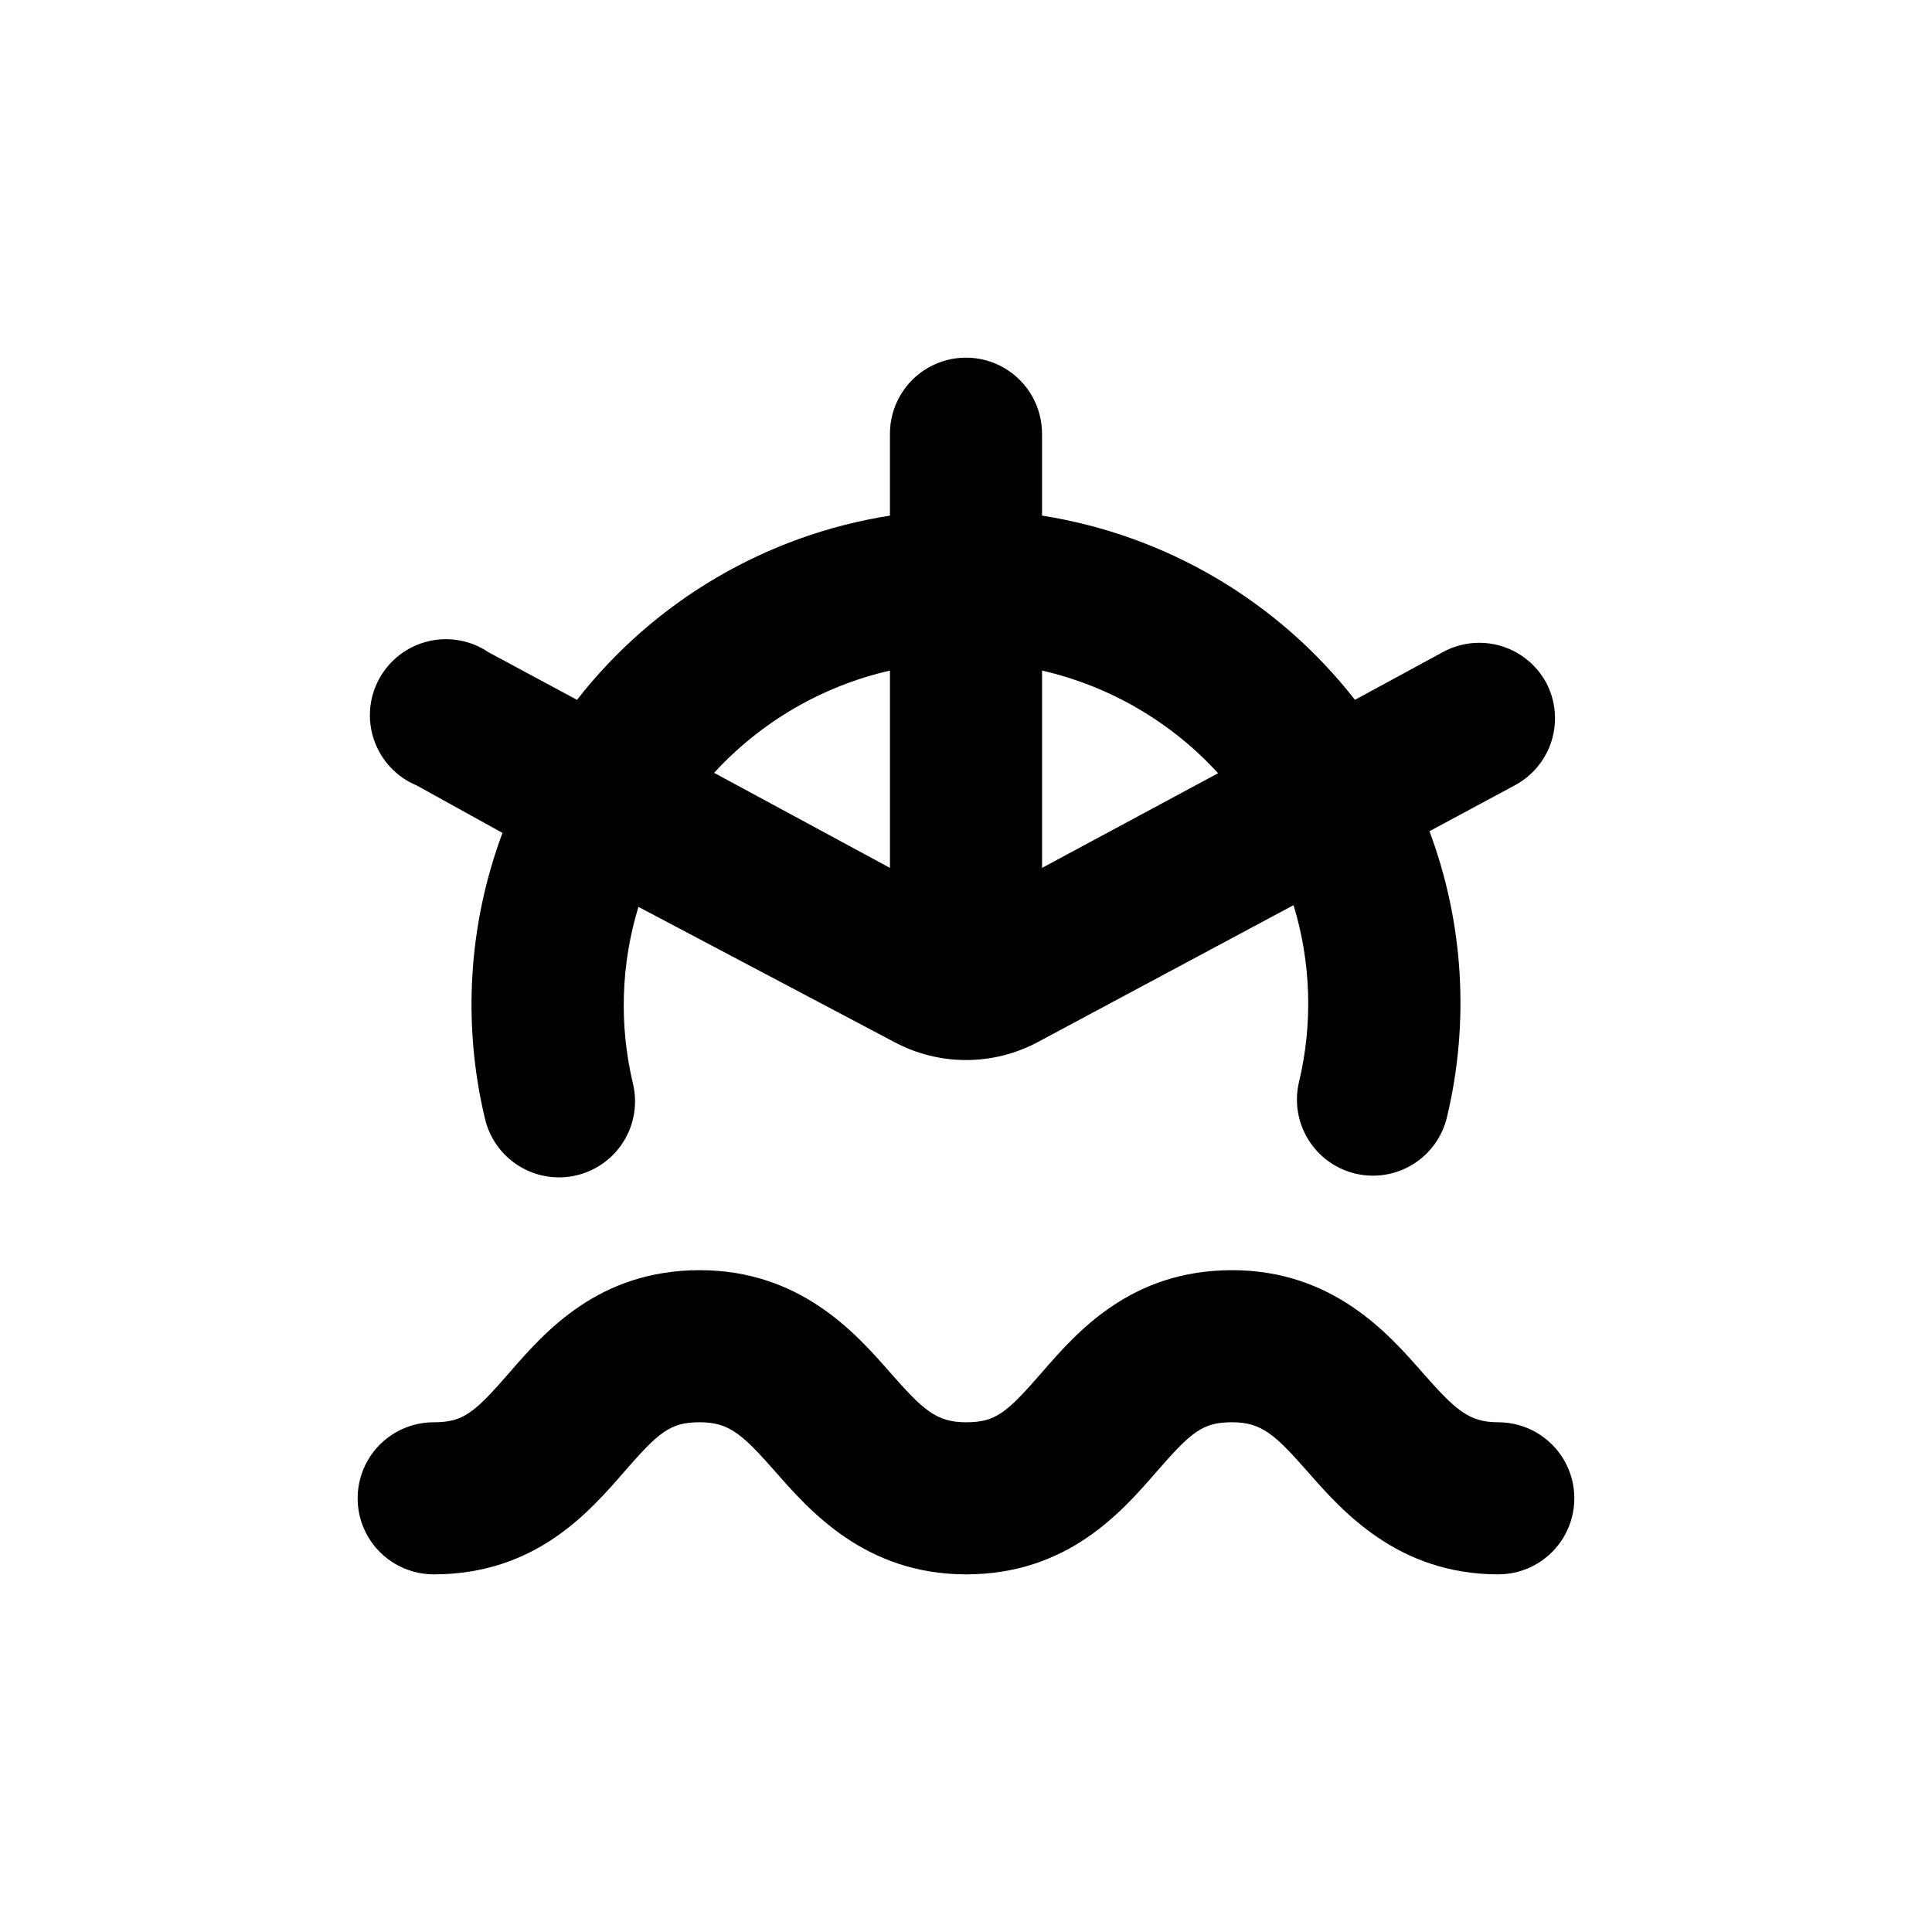
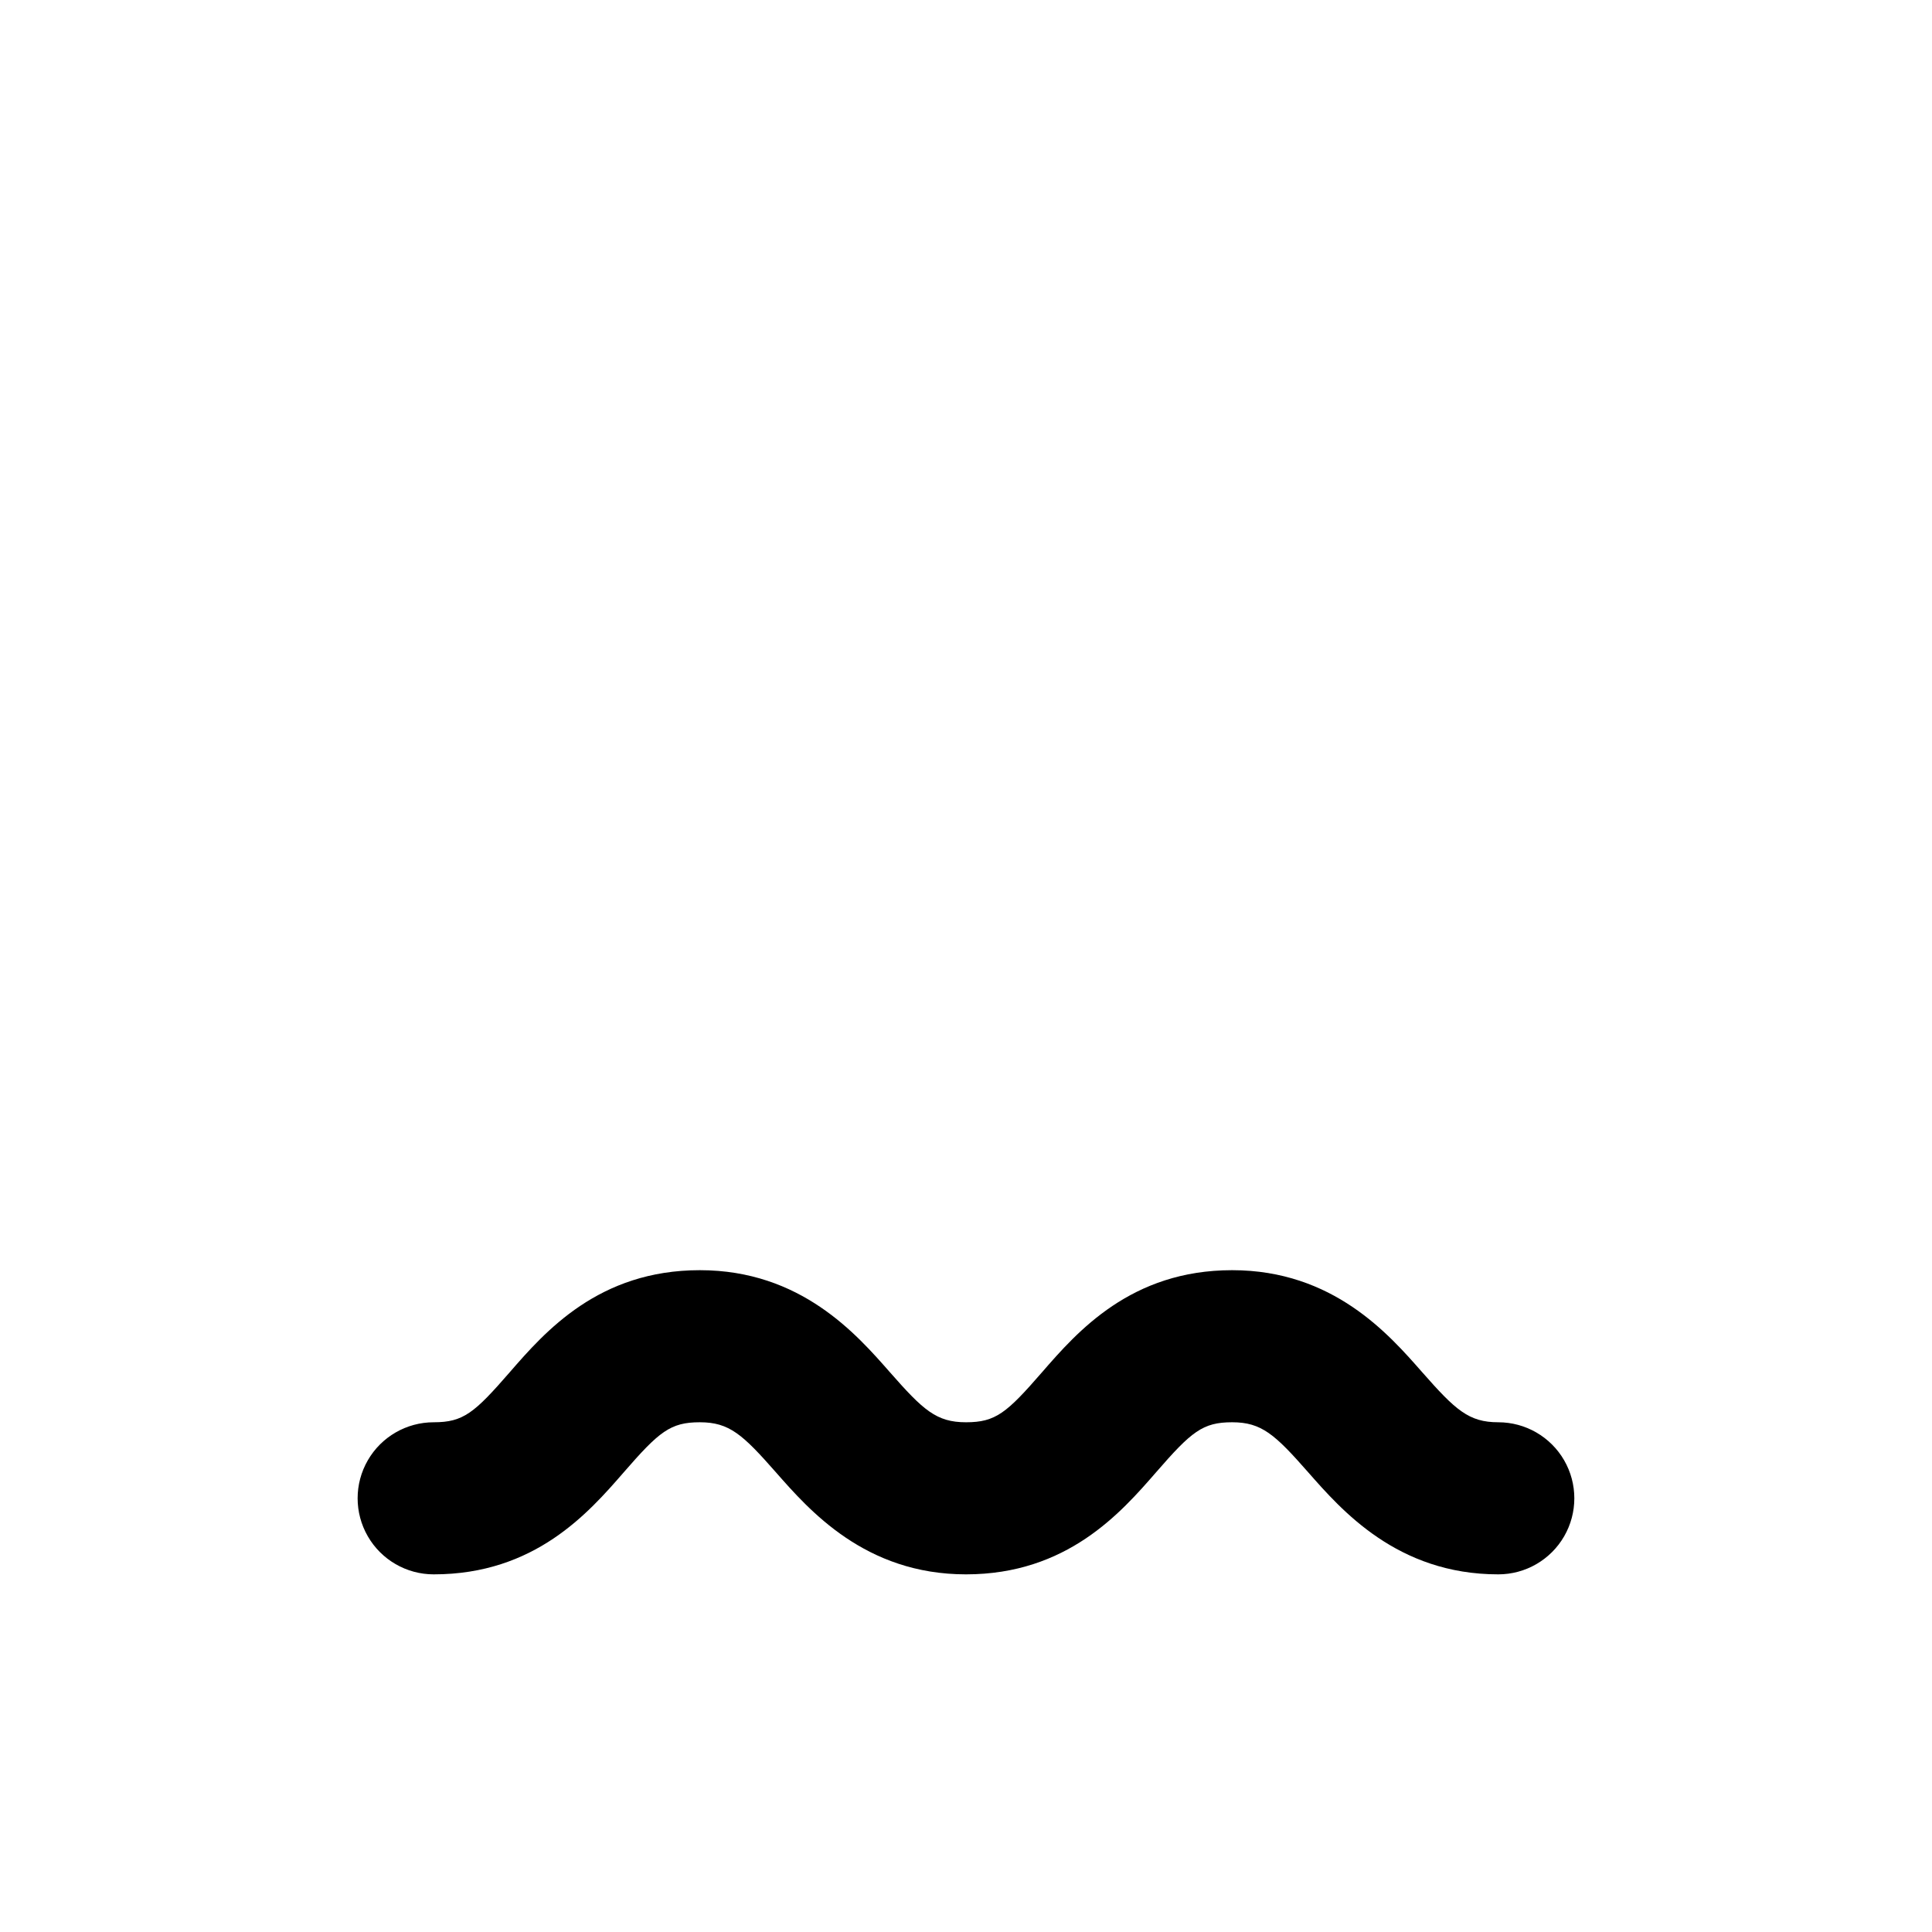
<svg xmlns="http://www.w3.org/2000/svg" fill="#000000" width="800px" height="800px" version="1.1" viewBox="144 144 512 512">
  <g>
    <path d="m258.93 561.22c26.801 0 41.012-16.273 50.383-27.055 9.367-10.781 12.34-13.25 20.148-13.25s11.336 3.223 20.152 13.25c8.816 10.023 23.629 27.055 50.383 27.055s41.012-16.273 50.383-27.055c9.367-10.781 12.34-13.25 20.148-13.25s11.336 3.223 20.152 13.25c8.816 10.023 23.629 27.055 50.383 27.055 7.199 0 13.852-3.844 17.453-10.078 3.598-6.234 3.598-13.918 0-20.152-3.602-6.234-10.254-10.074-17.453-10.074-7.809 0-11.336-3.223-20.152-13.25-8.816-10.027-23.578-27.055-50.383-27.055-26.801 0-41.012 16.273-50.383 27.055-9.367 10.781-12.289 13.25-20.148 13.25s-11.336-3.223-20.152-13.25c-8.816-10.027-23.578-27.055-50.383-27.055-26.801 0-41.012 16.273-50.383 27.055-9.367 10.781-12.289 13.25-20.148 13.25-7.203 0-13.855 3.84-17.453 10.074-3.602 6.234-3.602 13.918 0 20.152 3.598 6.234 10.25 10.078 17.453 10.078z" />
-     <path d="m553.76 324.93c-2.539-4.703-6.844-8.203-11.965-9.734s-10.641-0.965-15.344 1.574l-23.375 12.695c-20.449-26.203-50.094-43.656-82.926-48.82v-21.711c0-7.203-3.844-13.855-10.078-17.453-6.234-3.602-13.918-3.602-20.152 0-6.234 3.598-10.074 10.25-10.074 17.453v21.715-0.004c-32.836 5.164-62.48 22.617-82.93 48.82l-23.426-12.594c-4.711-3.199-10.559-4.254-16.09-2.902-5.531 1.348-10.234 4.977-12.945 9.984-2.711 5.008-3.176 10.926-1.285 16.297 1.895 5.371 5.973 9.688 11.227 11.887l22.77 12.594c-9.023 24.168-10.652 50.477-4.684 75.574 1.184 5.238 4.41 9.785 8.961 12.637 4.551 2.852 10.051 3.769 15.281 2.547 5.231-1.223 9.754-4.481 12.574-9.055 2.816-4.57 3.691-10.078 2.43-15.301-3.68-15.453-3.176-31.609 1.461-46.805l67.812 35.824c11.883 6.359 26.156 6.359 38.039 0l67.762-36.277c4.637 15.195 5.141 31.352 1.461 46.805-1.262 5.223-0.383 10.73 2.434 15.301 2.816 4.574 7.34 7.832 12.57 9.055s10.73 0.305 15.285-2.547c4.551-2.852 7.773-7.398 8.957-12.637 5.969-25.098 4.34-51.406-4.684-75.574l22.773-12.242h-0.004c4.652-2.539 8.117-6.805 9.645-11.879 1.527-5.07 0.996-10.543-1.48-15.227zm-173.91 49.07-46.602-25.191-0.004 0.004c12.43-13.551 28.68-23.004 46.605-27.105zm40.305 0v-52.293c17.953 4.121 34.223 13.609 46.652 27.207z" />
  </g>
</svg>